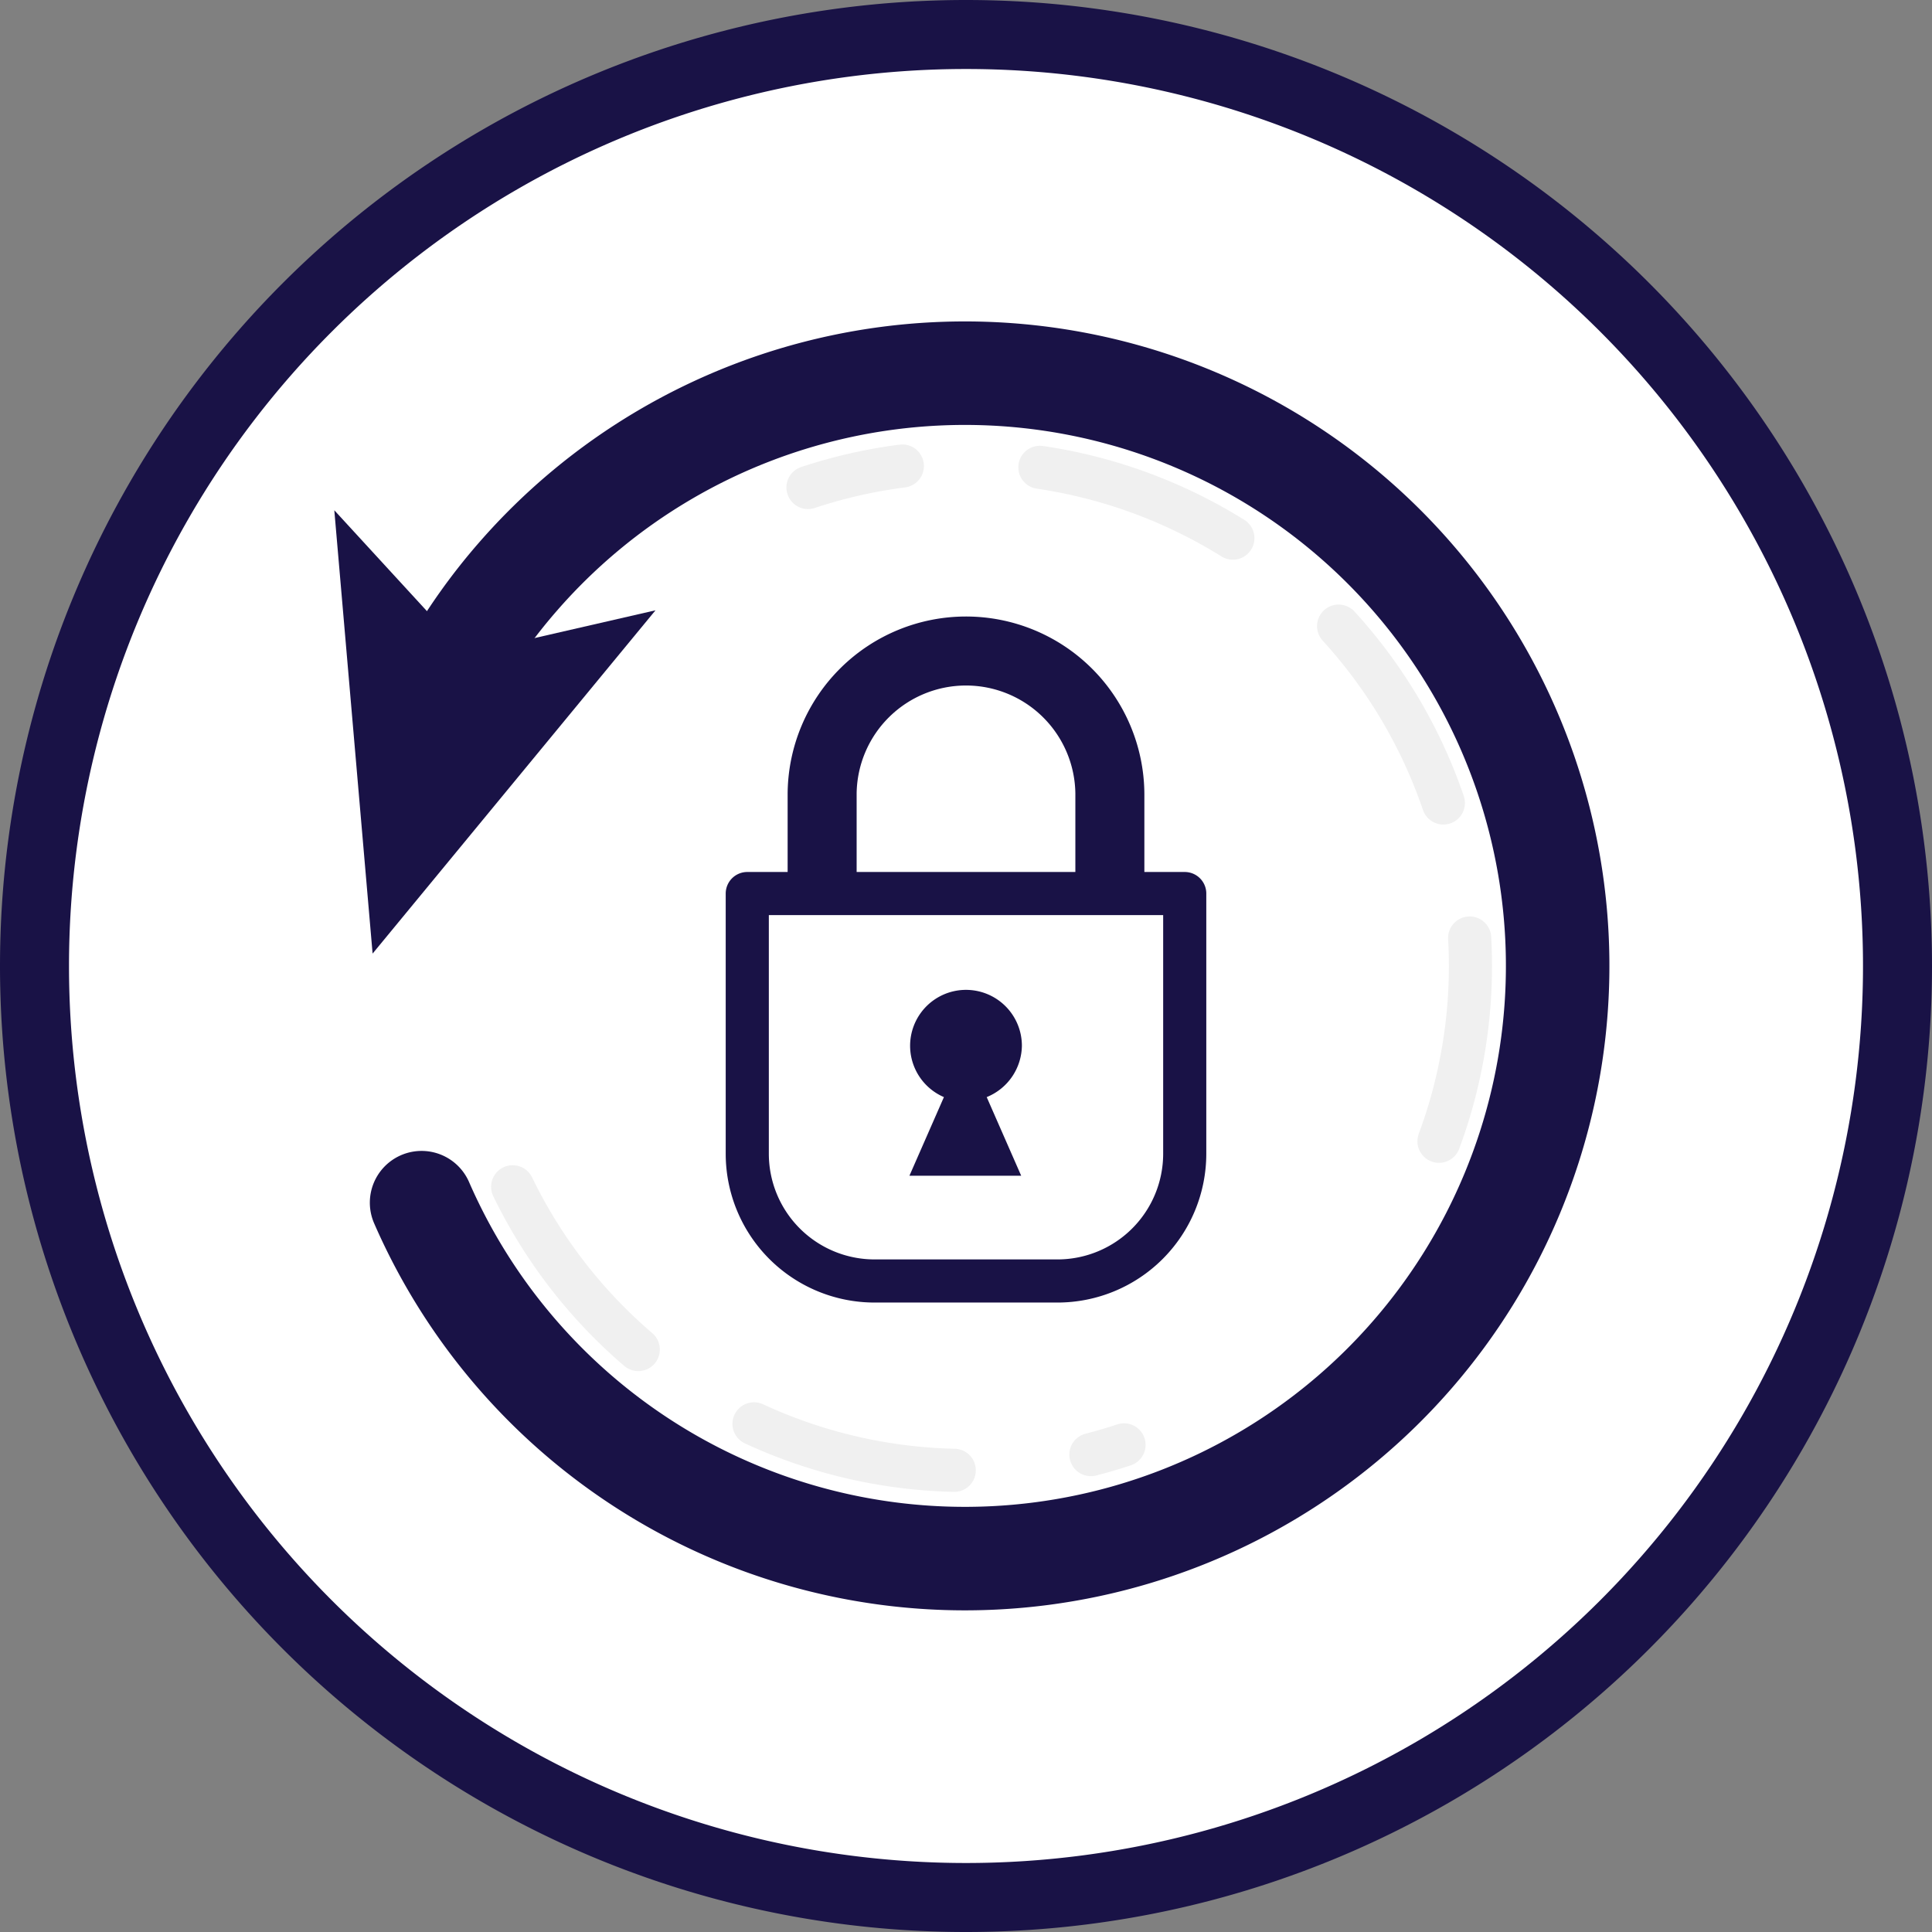
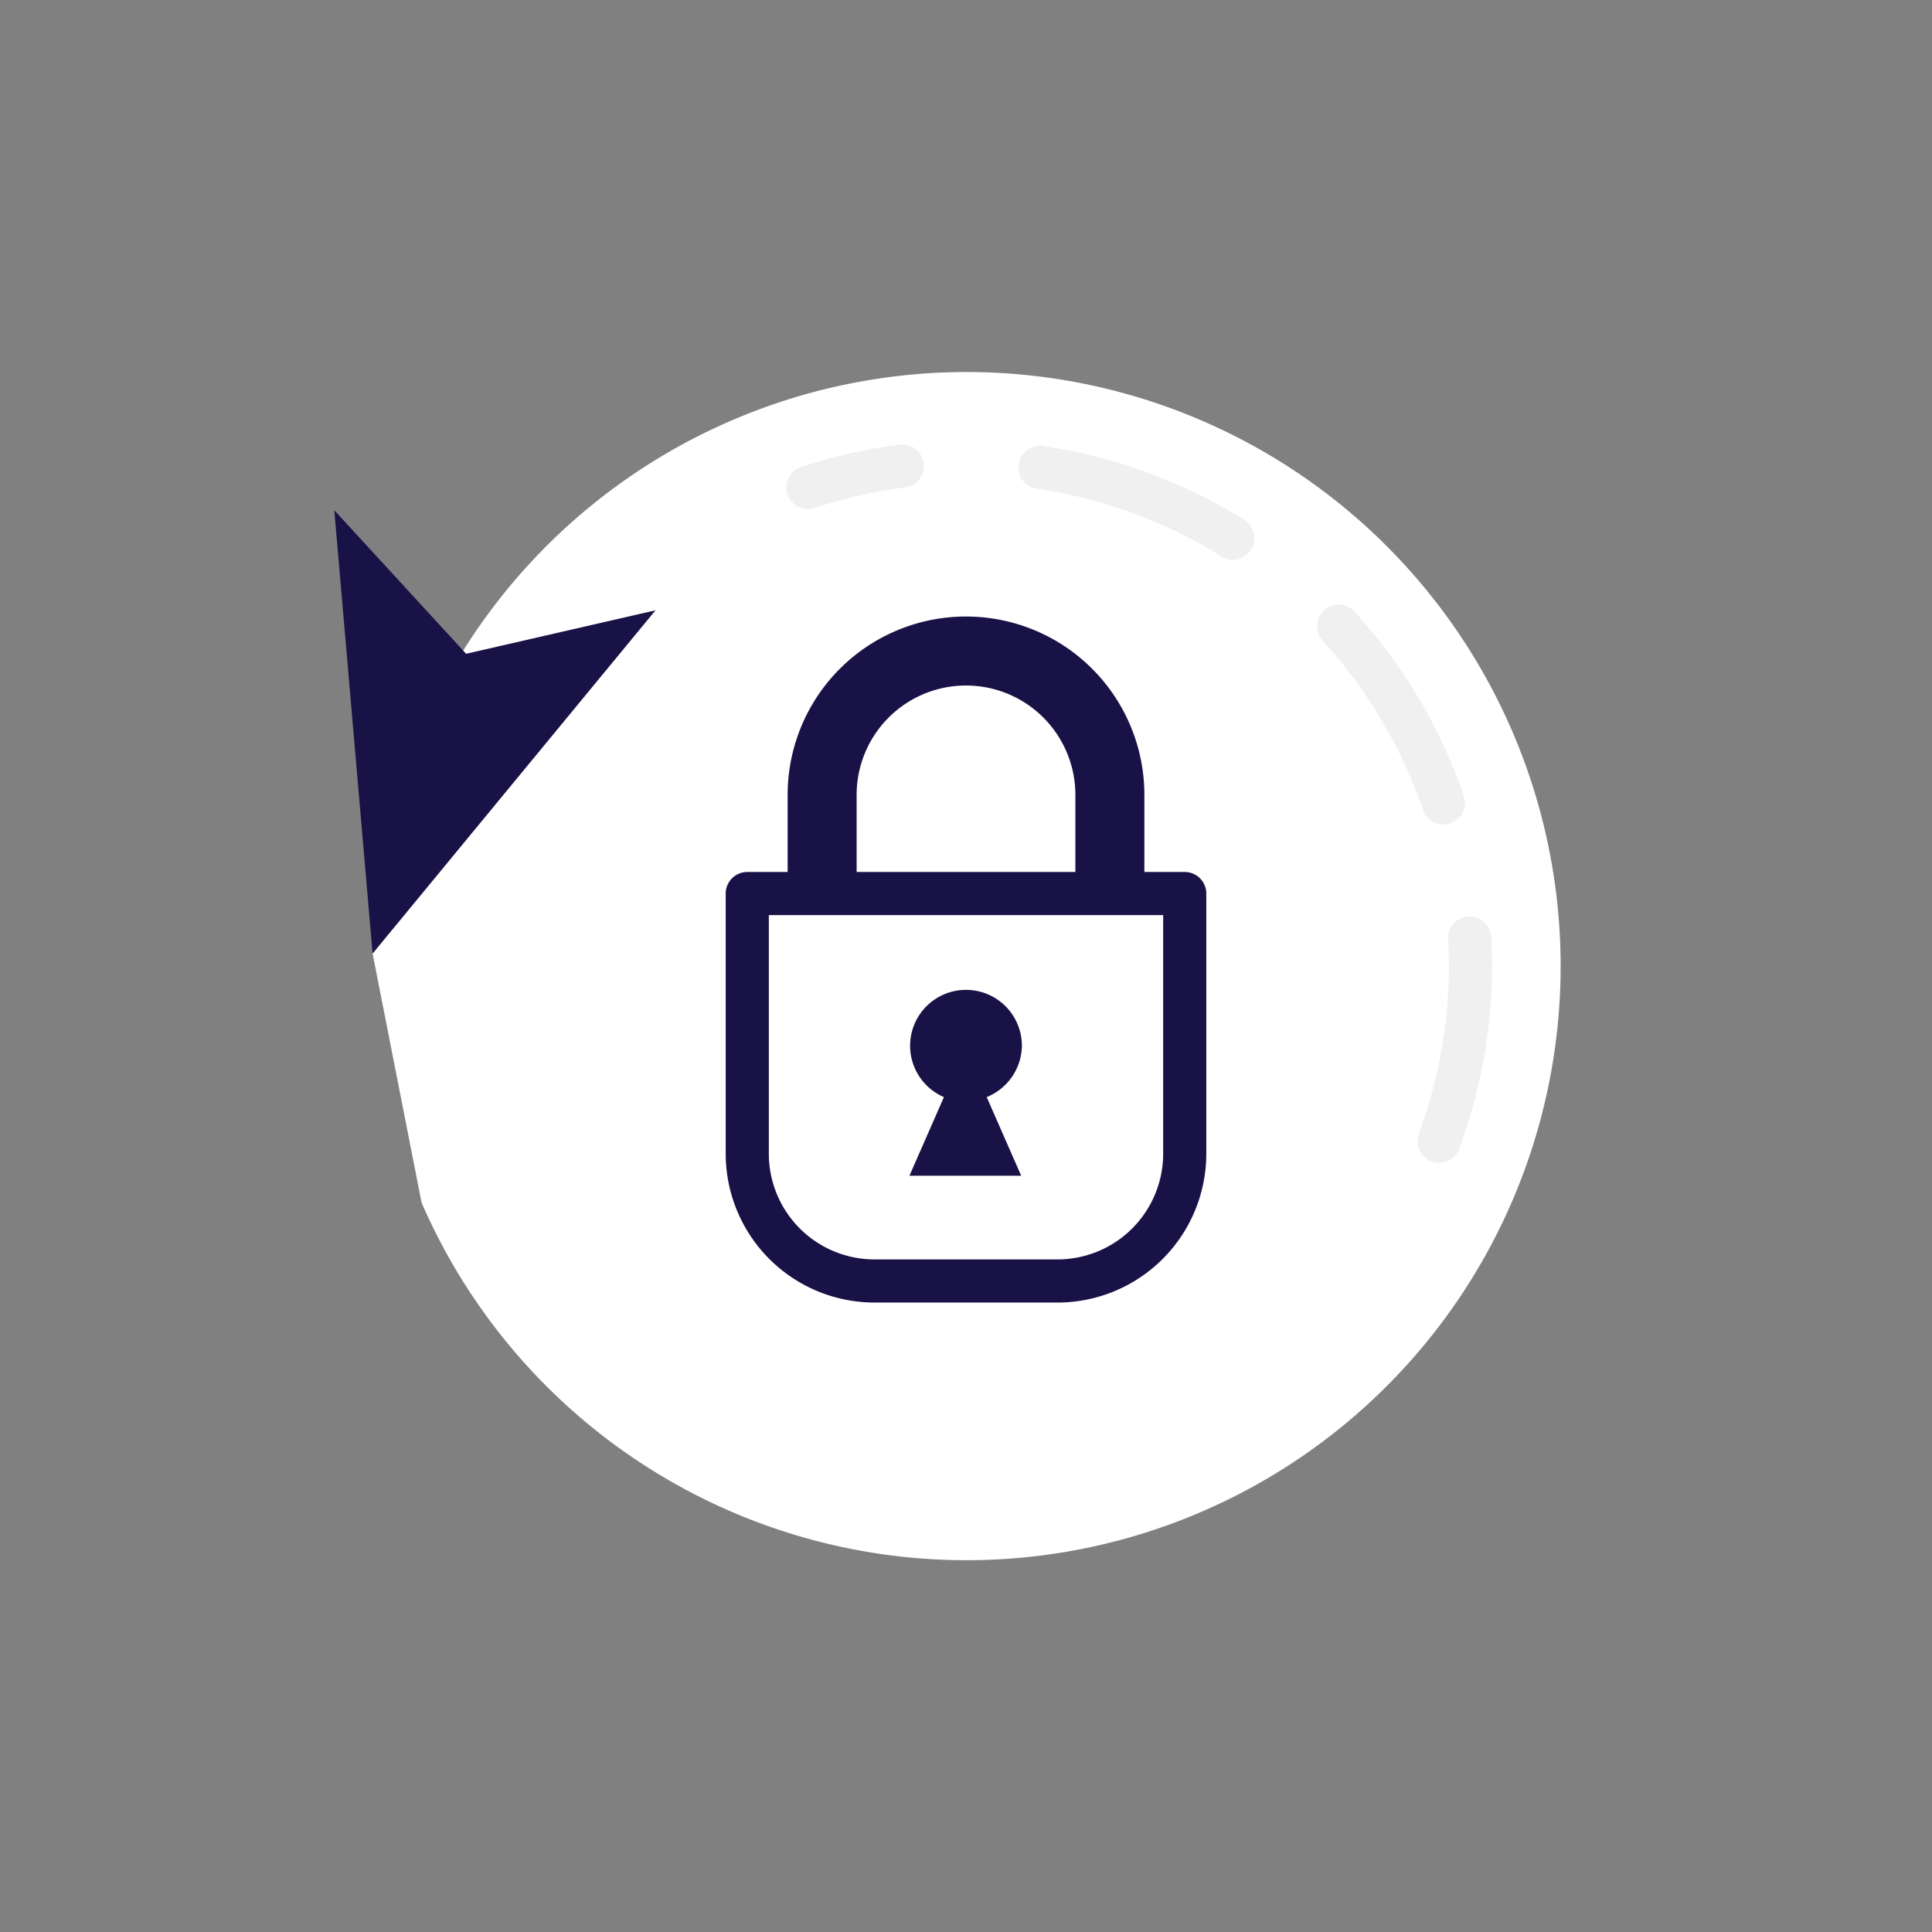
<svg xmlns="http://www.w3.org/2000/svg" viewBox="0 0 56 56">
  <rect x="0" y="0" width="56" height="56" fill="#808080" stroke="none" />
  <defs>
    <style>.cls-1,.cls-2{fill:#fff;}.cls-1,.cls-3,.cls-6,.cls-7{stroke:#191246;}.cls-1,.cls-7{stroke-width:2px;}.cls-3,.cls-5,.cls-6,.cls-7{fill:none;}.cls-3,.cls-5,.cls-6{stroke-linecap:round;}.cls-3{stroke-width:3px;}.cls-4{fill:#191246;}.cls-5{stroke:#f0f0f0;stroke-dasharray:6 2 0 2;}.cls-5,.cls-6,.cls-7{stroke-linejoin:round;}.cls-5,.cls-6{stroke-width:1.25px;}</style>
  </defs>
  <g id="Шар_2" data-name="Шар 2">
-     <path class="cls-1" d="M28,1h0A27,27,0,0,1,55,28h0A27,27,0,0,1,28,55h0A27,27,0,0,1,1,28H1A27,27,0,0,1,28,1Z" />
-   </g>
+     </g>
  <g id="Слой_1" data-name="Слой 1">
    <path class="cls-2" d="M12.22,34.86a17.22,17.22,0,1,0-1.42-7.22" />
-     <path class="cls-3" d="M12.22,34.86A17.18,17.18,0,1,0,15,16.73a16.78,16.78,0,0,0-1.94,2.74" />
    <polygon class="cls-4" points="10.8 27.64 9.69 14.79 13.51 18.95 19 17.69 10.8 27.64" />
    <path class="cls-5" d="M41.71,33.08A14.61,14.61,0,0,0,23.42,14.13" />
-     <path class="cls-5" d="M14.86,34.4a14.59,14.59,0,0,0,17.72,7.48" />
    <path class="cls-6" d="M21.66,25.9H34.34a0,0,0,0,1,0,0v7.54a3.69,3.69,0,0,1-3.69,3.69H25.35a3.69,3.69,0,0,1-3.69-3.69V25.9A0,0,0,0,1,21.66,25.9Z" />
    <path class="cls-7" d="M32.17,25.9V23A4.17,4.17,0,0,0,28,18.87h0A4.17,4.17,0,0,0,23.83,23V25.9" />
    <path class="cls-4" d="M29.62,30.31a1.62,1.62,0,1,0-2.26,1.49l-1,2.28h3.24l-1-2.28A1.63,1.63,0,0,0,29.62,30.31Z" />
  </g>
</svg>